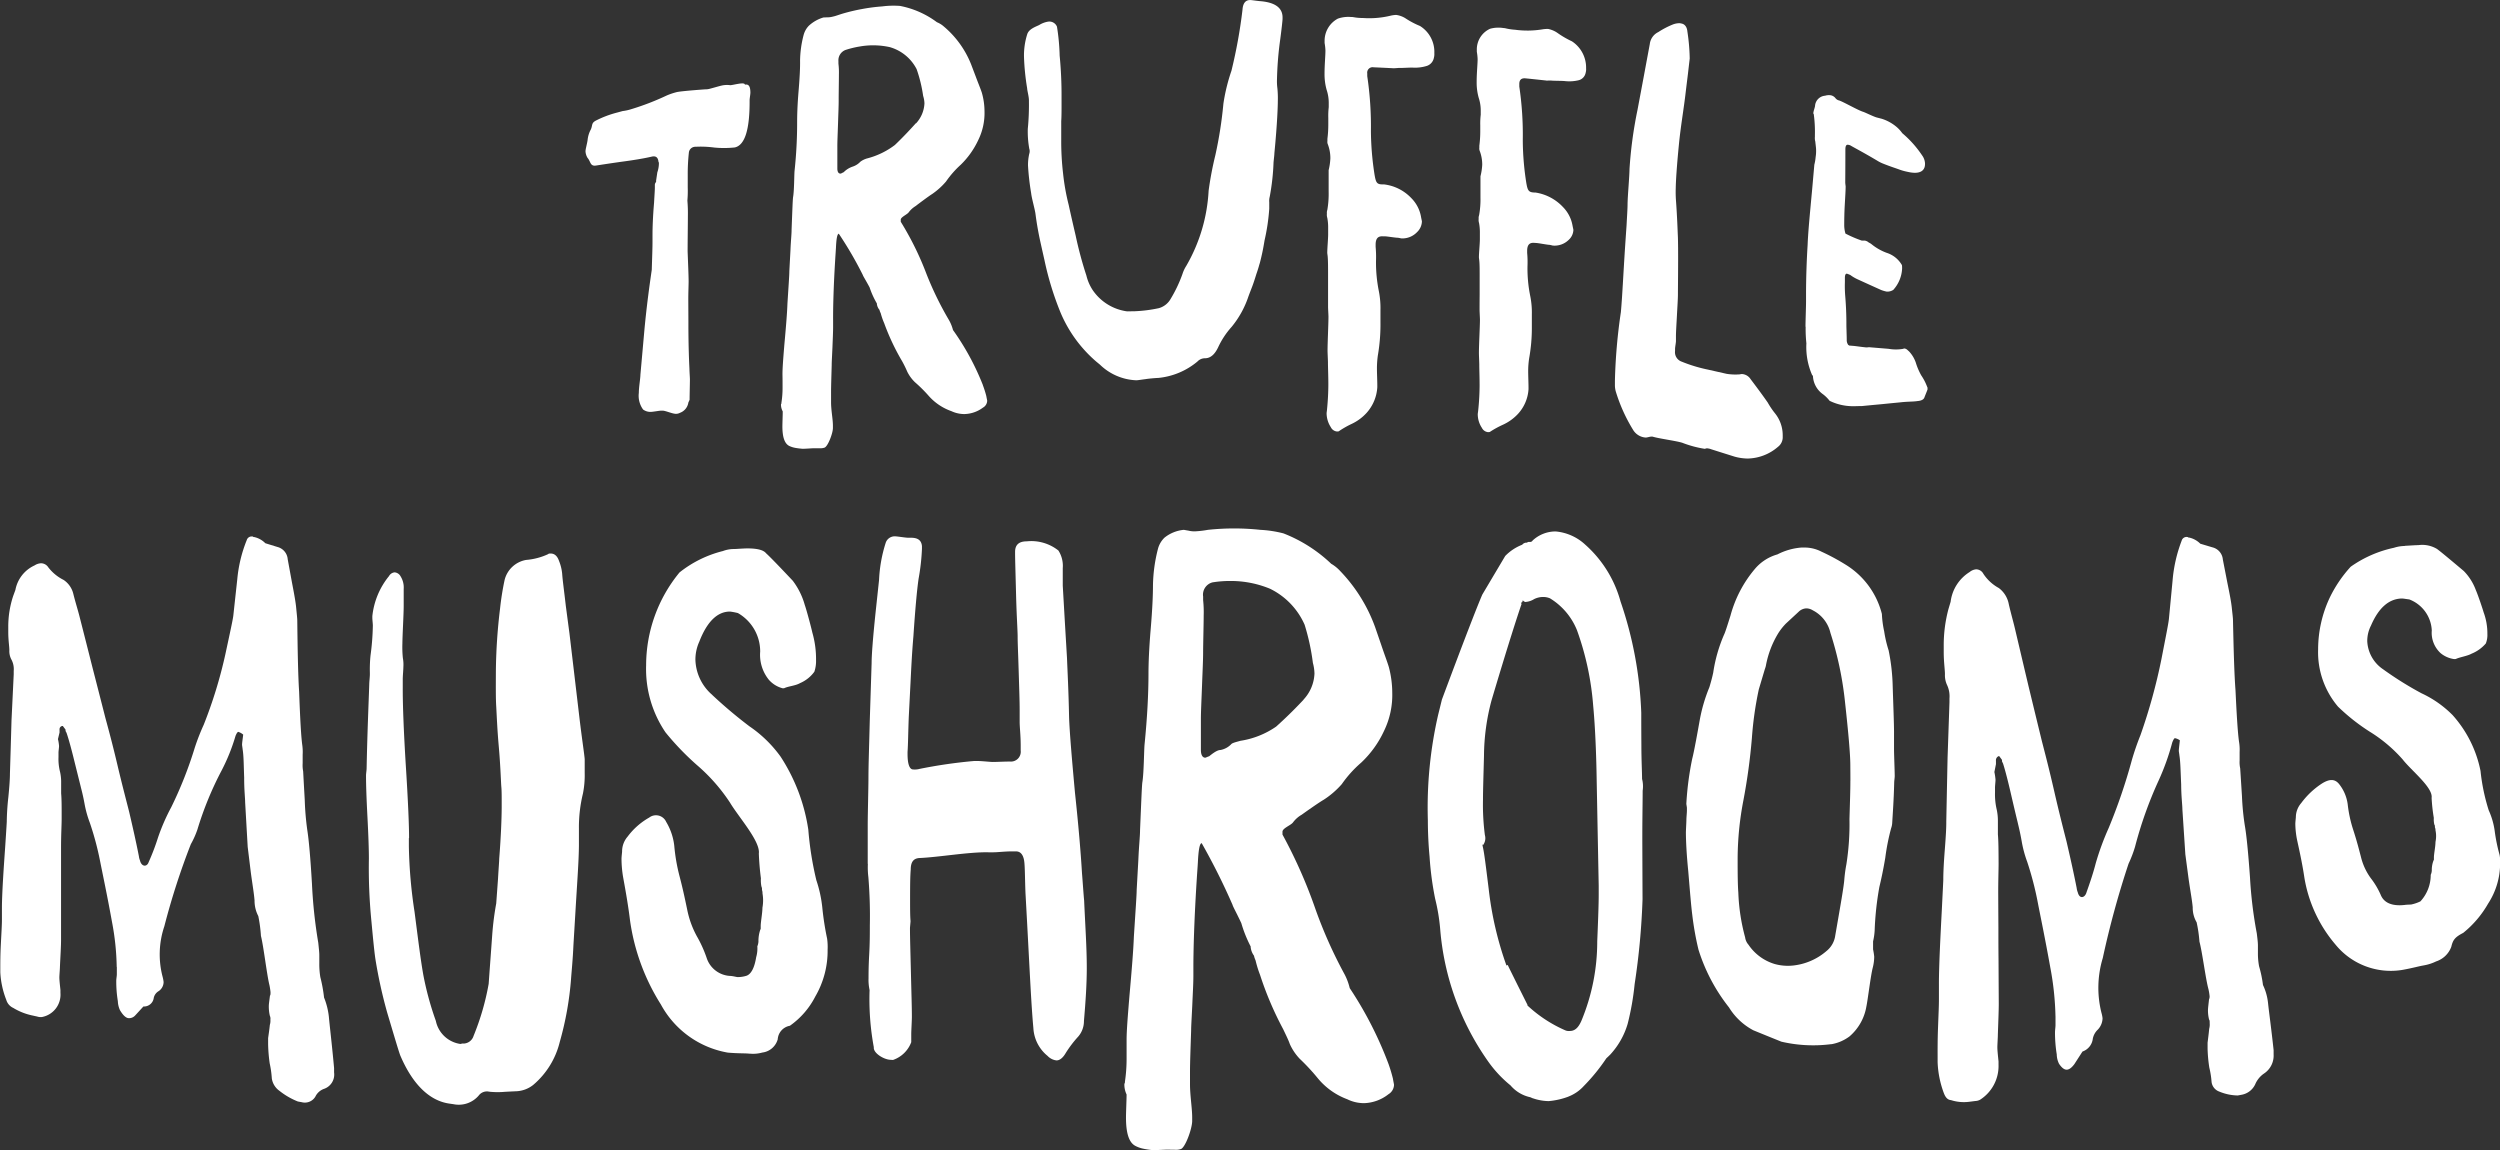
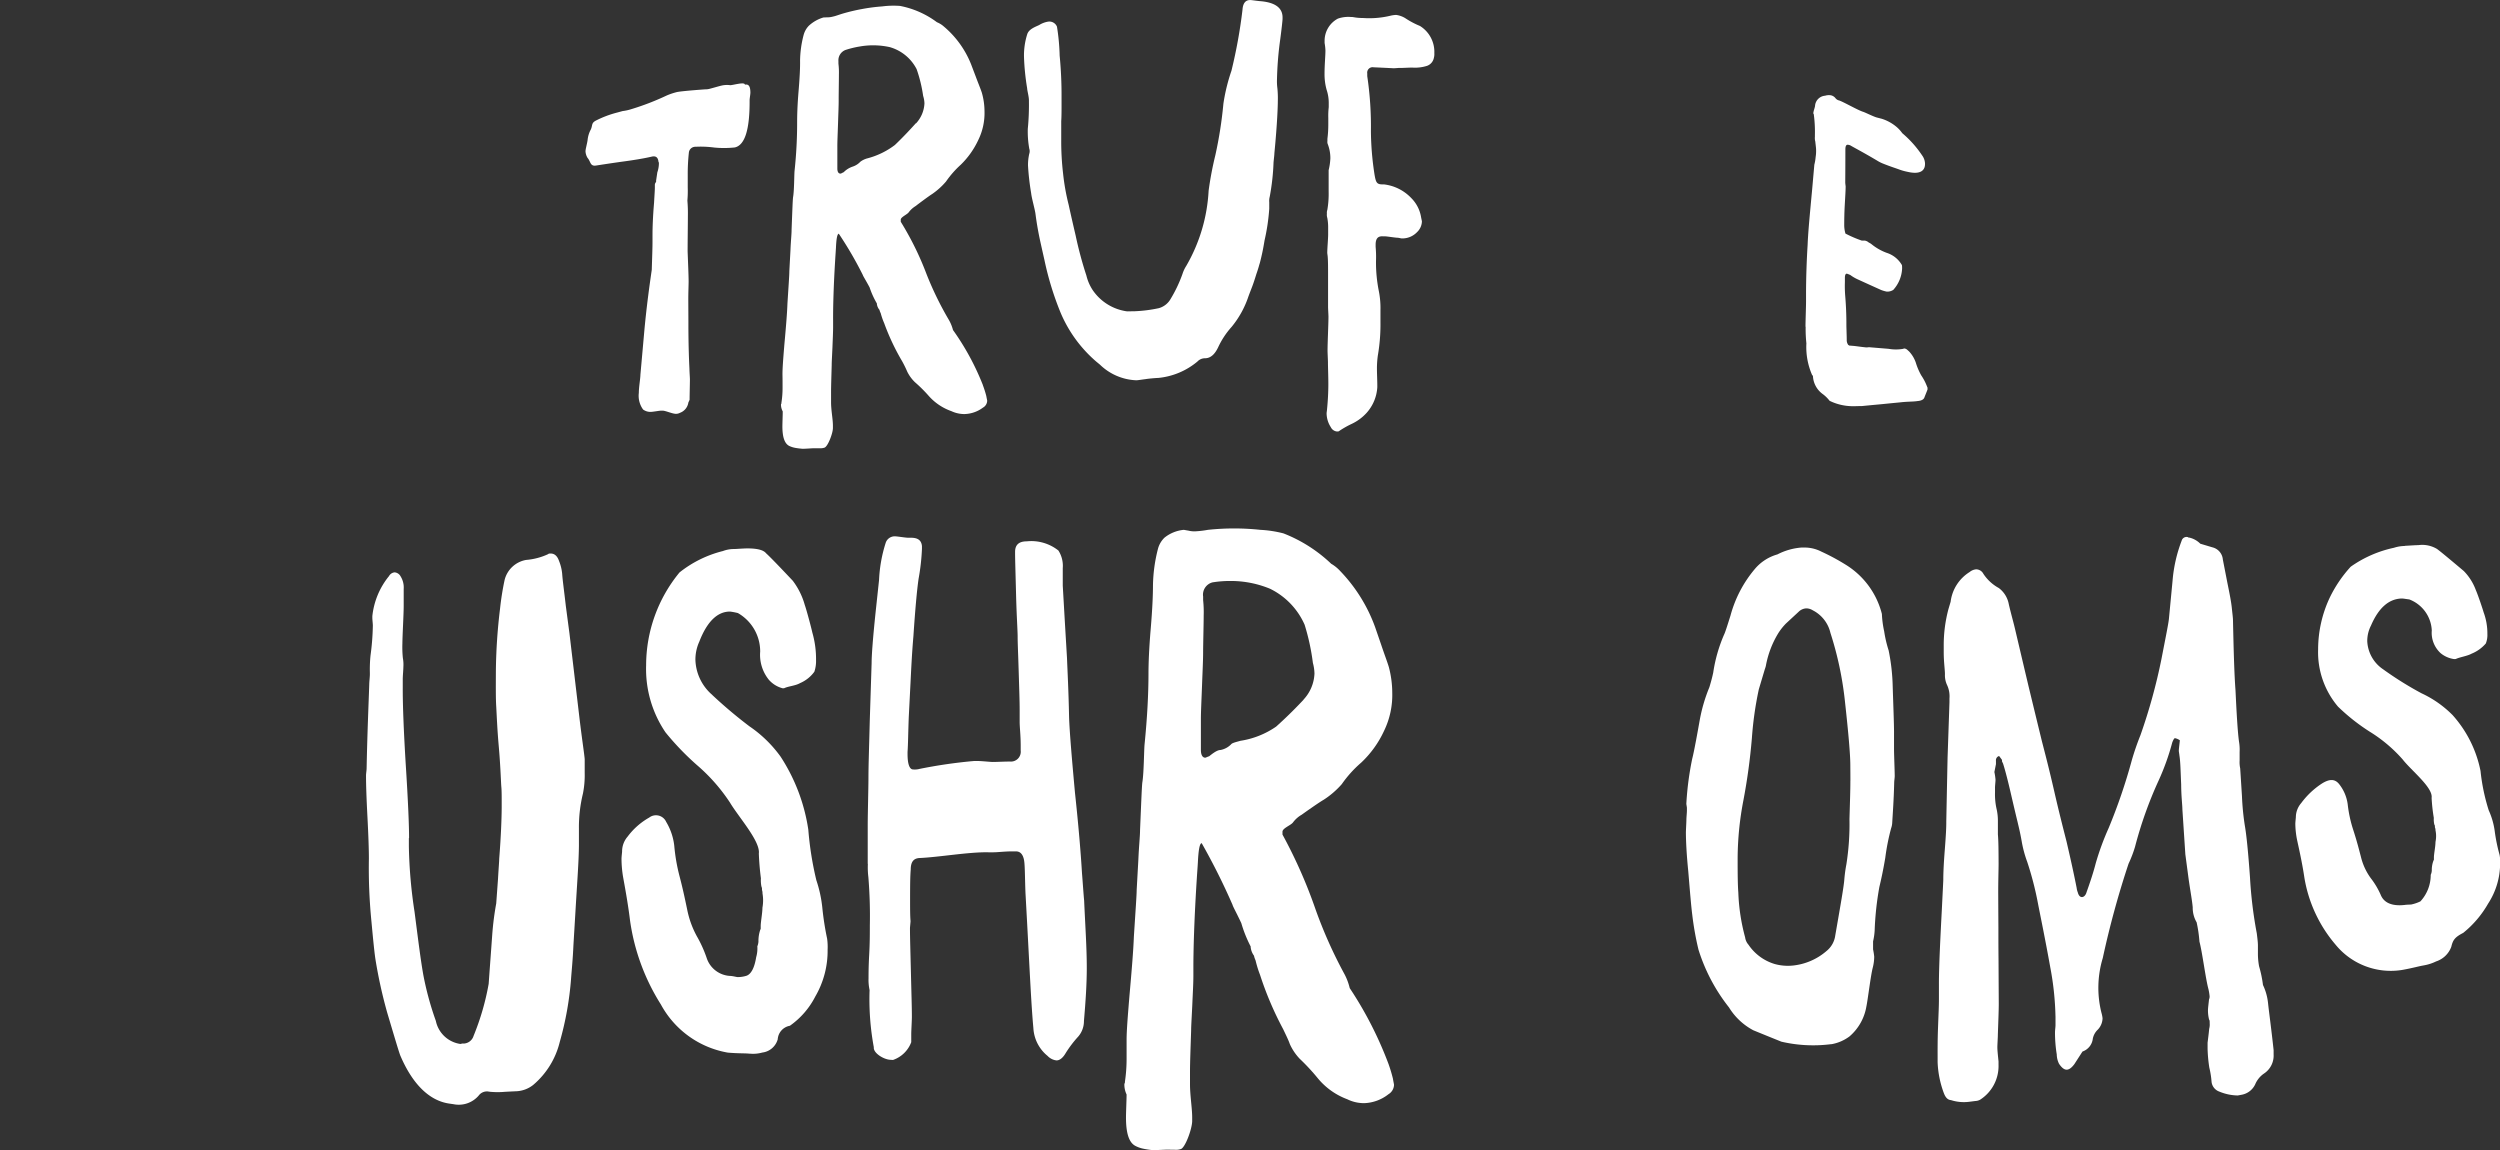
<svg xmlns="http://www.w3.org/2000/svg" width="158.389" height="72.863" viewBox="0 0 158.389 72.863">
  <rect x="0" y="0" width="158.389" height="72.863" fill="#333333" stroke="none" />
  <g id="Group_21786" data-name="Group 21786" transform="translate(1781.949 -1095.109)">
-     <path id="Path_107268" data-name="Path 107268" d="M3647.269,136.885a16.365,16.365,0,0,0-.3-2.863c-.305-1.69-.579-2.964-.749-3.823a18.669,18.669,0,0,0-.65-2.439,6.9,6.9,0,0,1-.342-1.232c-.1-.553-.206-.924-.24-1.072q-.189-.759-.377-1.513c-.207-.847-.377-1.47-.515-1.876-.012-.025-.022-.05-.035-.075-.034-.039-.034-.075-.034-.146l-.173-.229-.034,0a.213.213,0,0,0-.173.235c0,.024,0,.047,0,.071v.107l-.1.419a2.809,2.809,0,0,1,.069.434c0,.107-.035.318-.035.425s0,.19,0,.285a3.31,3.31,0,0,0,.1.938,2.837,2.837,0,0,1,.068.614c0,.178,0,.357,0,.535,0,.071,0,.143,0,.214.034.361.033.9.032,1.611,0,.393-.036.96-.038,1.745l0,1.785c0,.143,0,.286,0,.428q0,.66,0,1.32,0,1.2,0,2.391c0,.393-.036.958-.071,1.7,0,.143-.035.529-.036.671,0,.178.034.471.068.8,0,.059,0,.119,0,.178a1.442,1.442,0,0,1-1.17,1.533.728.728,0,0,1-.309-.032l-.376-.083a3.824,3.824,0,0,1-1.132-.46.812.812,0,0,1-.446-.517,5.512,5.512,0,0,1-.377-1.75v-.243c0-.348,0-.869.035-1.522.034-.688.068-1.2.068-1.551v-.312c0-.139,0-.278,0-.417,0-1.007.138-2.9.207-3.9.069-1.034.1-1.553.1-1.587a15.539,15.539,0,0,1,.1-1.555c.069-.689.1-1.174.1-1.488q.053-1.686.1-3.375.071-1.461.14-2.924v-.21a1.29,1.29,0,0,0-.138-.707,1.117,1.117,0,0,1-.138-.6c0-.244-.069-.632-.069-1.154v-.349a6.135,6.135,0,0,1,.313-1.943l.139-.38a2.14,2.14,0,0,1,1.216-1.554.808.808,0,0,1,.416-.135.552.552,0,0,1,.45.255,2.8,2.8,0,0,0,.971.8,1.475,1.475,0,0,1,.623.911c.138.542.276.978.379,1.377q.413,1.616.825,3.25.412,1.6.823,3.211c.172.631.446,1.637.754,2.945s.581,2.328.752,3.009c.238,1.018.443,1.927.614,2.8a1.048,1.048,0,0,0,.068.267c.1.419.447.428.552.108a14.437,14.437,0,0,0,.593-1.559,12.761,12.761,0,0,1,.837-1.918,25.415,25.415,0,0,0,1.5-3.8,13.926,13.926,0,0,1,.56-1.429,29.027,29.027,0,0,0,1.371-4.471c.283-1.32.459-2.116.5-2.42q.126-1.16.253-2.323a8.73,8.73,0,0,1,.6-2.48.321.321,0,0,1,.349-.229h.034a.119.119,0,0,0,.1.038,1.408,1.408,0,0,1,.693.388l.763.236a.87.87,0,0,1,.656.78q.135.739.271,1.48c.135.7.237,1.25.27,1.64.033.352.066.625.065.781.024,2.027.053,3.509.117,4.487.031.782.092,2.54.192,3.328a3.159,3.159,0,0,1,.032.666c0,.182,0,.364,0,.546a2.008,2.008,0,0,0,.032.51q.048.9.1,1.8a17.72,17.72,0,0,0,.163,1.93c.1.635.2,1.779.295,3.4a30.951,30.951,0,0,0,.4,3.733c.032.318.066.6.065.793q0,.255,0,.51a5.011,5.011,0,0,0,.065.873,9.2,9.2,0,0,1,.235,1.29,4.562,4.562,0,0,1,.306,1.225c.066.719.2,1.8.33,3.244v.276a.958.958,0,0,1-.628,1.038.967.967,0,0,0-.557.493.773.773,0,0,1-.867.355l-.242-.044a4.547,4.547,0,0,1-1.171-.679,1.165,1.165,0,0,1-.48-.784,6.207,6.207,0,0,0-.134-.952,10.067,10.067,0,0,1-.1-1.215c0-.128,0-.257,0-.386.072-.49.107-.794.108-.833a.915.915,0,0,0,.036-.342.427.427,0,0,0-.034-.238,2.547,2.547,0,0,1-.066-.629c0-.116.036-.342.072-.646.035-.033.036-.11.036-.226a4.328,4.328,0,0,0-.067-.435c-.169-.683-.369-2.448-.54-3.126a9.186,9.186,0,0,0-.167-1.255,2.1,2.1,0,0,1-.238-.992c-.033-.427-.134-1.016-.234-1.757q-.1-.819-.2-1.635-.081-1.408-.161-2.815c0-.268-.066-.81-.062-1.576-.031-.807-.028-1.381-.1-1.807,0-.038-.034-.232-.034-.27,0-.116.036-.342.072-.646a.884.884,0,0,0-.311-.174c-.035,0-.1.069-.175.255a12.127,12.127,0,0,1-.875,2.18,21.106,21.106,0,0,0-1.539,3.75,5.525,5.525,0,0,1-.418.932,45.576,45.576,0,0,0-1.678,5.2,5.565,5.565,0,0,0-.114,3.183,2.22,2.22,0,0,1,.067.347.7.7,0,0,1-.312.578.658.658,0,0,0-.312.428.624.624,0,0,1-.656.546l-.519.566a.52.52,0,0,1-.448.171c-.173-.034-.344-.214-.515-.5a1.494,1.494,0,0,1-.137-.575,7.72,7.72,0,0,1-.1-1.3c0-.11.036-.286.036-.4v-.475" transform="translate(-5421.824 1019.487)" fill="#fff" />
    <path id="Path_107269" data-name="Path 107269" d="M3696.55,130.158v.282c0,.08,0,.161,0,.241a30.367,30.367,0,0,0,.359,4.145c.233,1.8.4,3.152.568,4.062a19.409,19.409,0,0,0,.782,2.851,1.854,1.854,0,0,0,1.52,1.456.213.213,0,0,0,.139-.023.683.683,0,0,0,.731-.481,16.034,16.034,0,0,0,.957-3.3q.055-.775.112-1.55t.113-1.552a18.5,18.5,0,0,1,.254-1.993l.113-1.556c.039-.7.075-1.106.076-1.271.112-1.434.152-2.5.157-3.245,0-.618.005-1.071-.027-1.362-.032-.538-.06-1.405-.159-2.522s-.129-1.983-.16-2.519c-.032-.5-.027-1.236-.022-2.264a35.317,35.317,0,0,1,.265-3.945,17.785,17.785,0,0,1,.288-1.809,1.706,1.706,0,0,1,1.362-1.268,4.086,4.086,0,0,0,1.391-.365c.034-.041.1-.041.174-.04.243,0,.416.169.518.462a2.878,2.878,0,0,1,.2.8c.032.459.133,1.17.232,2.049q.116.88.233,1.76.316,2.663.631,5.337c.166,1.39.3,2.235.333,2.615,0,.293,0,.587,0,.881a5.931,5.931,0,0,1-.111,1.3,9.033,9.033,0,0,0-.255,2.207q0,.252,0,.5,0,.293,0,.586c-.005.964-.117,2.424-.232,4.385q-.057.959-.115,1.917c-.04.918-.113,1.623-.15,2.122a20.087,20.087,0,0,1-.718,4.026,5.163,5.163,0,0,1-1.684,2.721,1.858,1.858,0,0,1-1.08.4c-.035,0-.243.01-.7.034a5.179,5.179,0,0,1-.937,0l-.173-.024-.035,0a.645.645,0,0,0-.522.257,1.66,1.66,0,0,1-1.6.552l-.277-.04c-1.318-.193-2.352-1.323-3.072-2.994-.069-.13-.341-1.056-.852-2.768a30.151,30.151,0,0,1-.744-3.375c-.1-.651-.231-2.181-.264-2.5a34.515,34.515,0,0,1-.152-3.881q0-.9-.091-2.637t-.09-2.634c0-.119.036-.316.037-.435.047-2.344.126-4.092.167-5.325,0-.159.038-.476.039-.636,0-.04,0-.079,0-.119a8.762,8.762,0,0,1,.04-1.074,15.929,15.929,0,0,0,.149-1.907c0-.119-.032-.359-.032-.479,0-.04,0-.079,0-.119a4.806,4.806,0,0,1,1.056-2.536.46.46,0,0,1,.349-.236.471.471,0,0,1,.381.246,1.332,1.332,0,0,1,.2.806l0,.483q0,.3,0,.6c0,.523-.079,1.846-.082,2.369a6.759,6.759,0,0,0,.03.926,2.284,2.284,0,0,1,.032.563c0,.161-.038.561-.039.762q0,.262,0,.523c-.006,1.045.055,2.655.183,4.795.159,2.465.22,4.042.217,4.766" transform="translate(-5452.595 1018.049)" fill="#fff" />
    <path id="Path_107270" data-name="Path 107270" d="M3738.6,111.406c.139,0,.625-.041.868-.04.59,0,1.007.089,1.18.306.242.217.83.826,1.695,1.744a4.579,4.579,0,0,1,.758,1.529c.137.392.445,1.572.479,1.747a6.072,6.072,0,0,1,.236,1.747,2.12,2.12,0,0,1-.107.739,2.16,2.16,0,0,1-.907.722c-.279.168-.766.2-1.01.326l-.1,0a1.75,1.75,0,0,1-.867-.539,2.517,2.517,0,0,1-.548-1.786,2.8,2.8,0,0,0-1.414-2.44,4.37,4.37,0,0,0-.486-.093c-.8-.01-1.462.626-1.955,1.9a2.744,2.744,0,0,0-.249,1.152,3.05,3.05,0,0,0,1,2.168,29.233,29.233,0,0,0,2.424,2.05,7.916,7.916,0,0,1,1.974,1.922,11.569,11.569,0,0,1,1.755,4.627,20.58,20.58,0,0,0,.509,3.2,7.963,7.963,0,0,1,.376,1.719,18.261,18.261,0,0,0,.306,1.979,3.739,3.739,0,0,1,.032.7,5.735,5.735,0,0,1-.779,2.967,5.1,5.1,0,0,1-1.611,1.857.934.934,0,0,0-.771.859,1.161,1.161,0,0,1-.979.838,2.163,2.163,0,0,1-.767.071l-.035,0-.1-.008c-.244-.019-.627-.006-1.219-.054l-.069-.006a5.989,5.989,0,0,1-4.234-3.05,13.449,13.449,0,0,1-1.956-5.337c-.133-1.111-.37-2.355-.438-2.739a7.238,7.238,0,0,1-.1-1.148c0-.127.037-.421.037-.463a1.436,1.436,0,0,1,.353-.951,4.382,4.382,0,0,1,1.362-1.2.706.706,0,0,1,1.077.269,3.733,3.733,0,0,1,.514,1.52,11.621,11.621,0,0,0,.338,1.941c.239.912.375,1.6.477,2.081a5.93,5.93,0,0,0,.618,1.711,7.789,7.789,0,0,1,.62,1.372,1.651,1.651,0,0,0,1.527,1.138c.139.01.383.07.417.072a1.86,1.86,0,0,0,.592-.089c.279-.11.49-.486.6-1.172a1.976,1.976,0,0,0,.073-.687.924.924,0,0,0,.071-.3,2.226,2.226,0,0,1,.108-.729l.035-.085v-.13c0-.014,0-.029,0-.043,0-.258.108-.816.11-1.162a2.625,2.625,0,0,0,.038-.6,3,3,0,0,0-.034-.305.57.57,0,0,0-.034-.218.407.407,0,0,0-.034-.218,2.024,2.024,0,0,1-.033-.521c-.034-.262-.1-.785-.132-1.565.107-.775-1.277-2.307-1.829-3.233a11.317,11.317,0,0,0-2.076-2.362,17.154,17.154,0,0,1-2.006-2.084,7.137,7.137,0,0,1-1.229-4.249,9.266,9.266,0,0,1,2.115-5.885,7.221,7.221,0,0,1,2.751-1.356,1.977,1.977,0,0,1,.7-.127" transform="translate(-5474.064 1018.488)" fill="#fff" />
    <path id="Path_107271" data-name="Path 107271" d="M3767.811,130.324c0-.263,0-.526,0-.79,0-.088,0-.175,0-.263,0-.468,0-.936,0-1.4,0-.657.044-2.28.046-2.937,0-.834.043-2.017.083-3.64q.059-1.841.118-3.684c0-.482.076-1.534.255-3.245q.108-1.009.216-2.018a9.007,9.007,0,0,1,.426-2.371.6.6,0,0,1,.592-.395c.138,0,.659.089.833.089h.174c.452,0,.659.177.693.53,0,.059,0,.118,0,.177a13.725,13.725,0,0,1-.215,1.9c-.107.749-.216,1.983-.325,3.612-.109,1.277-.147,2.246-.184,2.95q-.056,1.1-.112,2.2c-.039,1.013-.041,1.718-.077,2.2v.044c0,.029,0,.059,0,.089,0,.66.136.972.345.977a1.153,1.153,0,0,0,.417-.034,31.048,31.048,0,0,1,3.448-.5l.243,0c.244,0,.766.058.939.061.28,0,.836-.031,1.114-.026a.624.624,0,0,0,.663-.7c0-.1,0-.208,0-.312,0-.667-.067-1.157-.066-1.513v-.756c0-.578-.031-1.423-.063-2.491s-.066-1.779-.064-2.134c0-.4-.066-1.29-.1-2.667s-.064-2.268-.062-2.667v-.045q0-.666.73-.666a2.758,2.758,0,0,1,2.014.581,1.8,1.8,0,0,1,.276,1.115c0,.268,0,.535,0,.8,0,.1,0,.208,0,.312q.067,1.159.134,2.318.068,1.138.135,2.275c.033.847.1,2.1.132,3.747.033.937.168,2.543.373,4.776.24,2.233.376,3.931.444,5.092.035.4.1,1.385.137,1.743.067,1.563.169,2.993.167,4.287,0,.982-.073,2.1-.18,3.343a1.5,1.5,0,0,1-.351.973,7.213,7.213,0,0,0-.8,1.049c-.175.307-.385.48-.595.473a.915.915,0,0,1-.558-.284,2.44,2.44,0,0,1-.9-1.764c-.136-1.473-.235-3.7-.4-6.73q-.05-.913-.1-1.826c-.034-.846-.032-1.468-.065-1.87-.034-.49-.208-.761-.521-.767l-.1,0c-.592-.013-1.08.064-1.394.057l-.1,0-.175,0c-1.219-.028-3.171.315-4.39.364-.349.033-.524.247-.525.732-.036.4-.039.969-.041,1.761,0,.661,0,1.19.029,1.5,0,.045-.036.4-.036.44,0,.617.03,1.543.06,2.823s.062,2.206.06,2.824c0,.22-.037.836-.039,1.056,0,.029,0,.059,0,.088,0,.073,0,.147,0,.22v.22a1.884,1.884,0,0,1-1.156,1.128l-.174-.01c-.419-.023-1.045-.411-1.044-.761,0-.015,0-.029,0-.044a16.754,16.754,0,0,1-.266-3.613,3.022,3.022,0,0,1-.066-.749c0-.263,0-.746.041-1.49s.04-1.315.041-1.666c0-.059,0-.117,0-.176a30.268,30.268,0,0,0-.093-3.075,5.107,5.107,0,0,1-.032-.835" transform="translate(-5494.785 1019.508)" fill="#fff" />
    <path id="Path_107272" data-name="Path 107272" d="M3822.389,142.362a9.454,9.454,0,0,1,.281.932c.035.223.07.355.07.4a.715.715,0,0,1-.349.589,2.623,2.623,0,0,1-1.536.568,2.4,2.4,0,0,1-1.083-.25,4.4,4.4,0,0,1-1.853-1.318,13.3,13.3,0,0,0-1.153-1.243,3.352,3.352,0,0,1-.629-.936c-.07-.223-.315-.715-.419-.938a20.938,20.938,0,0,1-1.467-3.445,6.757,6.757,0,0,1-.279-.9l-.07-.179-.035-.134a1.122,1.122,0,0,1-.209-.538v-.045a8.1,8.1,0,0,1-.593-1.478c-.314-.672-.523-1.031-.558-1.166a41.727,41.727,0,0,0-1.951-3.9c-.139,0-.209.492-.245,1.253-.011.179-.023.358-.036.537-.21,3.133-.247,5.148-.247,6.089,0,.119,0,.238,0,.358v.179c0,.448-.036,1.075-.071,1.88-.036.761-.071,1.3-.071,1.567-.036,1.119-.071,2.015-.072,2.6v.806c0,.717.138,1.524.138,2.106v.224c0,.493-.456,1.742-.735,1.783a.94.94,0,0,1-.385.04h-.07l-.385-.006c-.175,0-.7.034-.943.029a5.151,5.151,0,0,1-.629-.1,1.848,1.848,0,0,1-.489-.188c-.384-.232-.559-.817-.557-1.8,0-.313.036-1.072.037-1.385V144.3a1.474,1.474,0,0,1-.14-.584c0-.03,0-.06,0-.089a.194.194,0,0,0,.035-.133,9.9,9.9,0,0,0,.106-1.429q0-.6,0-1.207c0-.581.071-1.474.178-2.769.142-1.607.248-2.858.284-3.8.106-1.653.177-2.636.177-2.949l.107-1.922c.036-.85.106-1.475.107-1.878.072-1.654.107-2.682.143-3,.1-.581.106-2.012.142-2.414.175-1.743.247-3.219.249-4.472,0-.671.036-1.61.142-2.863s.142-2.146.142-2.728a9.857,9.857,0,0,1,.315-2.326,1.531,1.531,0,0,1,.417-.715,2.3,2.3,0,0,1,1.216-.493c.036,0,.243.045.278.045a1.57,1.57,0,0,0,.521.045,6.274,6.274,0,0,0,.729-.09,15.66,15.66,0,0,1,3.333,0,7.294,7.294,0,0,1,1.459.224,9.244,9.244,0,0,1,3.023,1.924,2.4,2.4,0,0,1,.557.447,10.052,10.052,0,0,1,2.228,3.573l.384,1.116c.209.625.383,1.07.489,1.427a6.4,6.4,0,0,1,.211,1.607,5.2,5.2,0,0,1-.519,2.416,6.476,6.476,0,0,1-1.459,2.023,7.289,7.289,0,0,0-1.217,1.351,5.445,5.445,0,0,1-1.148.992c-.313.181-1.08.722-1.393.947a1.815,1.815,0,0,0-.557.495c-.139.18-.662.361-.662.584v.179a31.063,31.063,0,0,1,2.094,4.737,28.913,28.913,0,0,0,1.783,4.012,3.774,3.774,0,0,1,.384.98,23.682,23.682,0,0,1,2.45,4.787M3817,119.29a2.559,2.559,0,0,0,.7-1.658,2.808,2.808,0,0,0-.1-.672,14.078,14.078,0,0,0-.523-2.417,4.6,4.6,0,0,0-2.191-2.282,6.5,6.5,0,0,0-2.467-.493,6.994,6.994,0,0,0-1.182.089.806.806,0,0,0-.591.9c0,.075,0,.15,0,.224a7.241,7.241,0,0,1,.035.985c0,.492-.036,1.836-.036,2.329s-.036,1.208-.071,2.149-.07,1.612-.07,2.1c0,.075,0,.15,0,.224q0,.516,0,1.03v.672c0,.314.1.493.278.494.035,0,.1-.045.243-.089.174-.134.487-.4.731-.4a1.273,1.273,0,0,0,.662-.358c.07-.089.278-.134.592-.223a5.426,5.426,0,0,0,2.262-.9c.8-.718,1.357-1.3,1.739-1.705" transform="translate(-5516.37 1020.149)" fill="#fff" />
-     <path id="Path_107273" data-name="Path 107273" d="M3859.3,144.672a4.676,4.676,0,0,1-1.256.284,3.239,3.239,0,0,1-.978-.174c-.035,0-.175-.08-.21-.079a2.268,2.268,0,0,1-1.224-.745,7.549,7.549,0,0,1-1.435-1.543,16.87,16.87,0,0,1-3.02-8.37,12.228,12.228,0,0,0-.318-1.91,19.772,19.772,0,0,1-.354-2.669c-.071-.757-.107-1.514-.109-2.317a26.315,26.315,0,0,1,.649-6.652q.122-.491.242-.982c1.384-3.712,2.248-5.937,2.559-6.65q.727-1.226,1.453-2.448a3.007,3.007,0,0,1,1.075-.711.35.35,0,0,1,.277-.133h.035c.035-.044.069-.045.139-.045h.069a.172.172,0,0,0,.139-.088,2.132,2.132,0,0,1,1.457-.576,3.163,3.163,0,0,1,1.878.837,7.431,7.431,0,0,1,2.236,3.6,24.4,24.4,0,0,1,1.313,7.044q0,1.051.008,2.1c0,.92.042,1.62.043,2.1a1.873,1.873,0,0,1,.038.744c0,.745-.027,1.928-.021,3.462q.006,1.709.013,3.417a45.282,45.282,0,0,1-.5,5.372,16.917,16.917,0,0,1-.444,2.525,4.914,4.914,0,0,1-1.109,1.95l-.243.233a12.027,12.027,0,0,1-1.425,1.751,2.548,2.548,0,0,1-.975.669m.126-4.157c.314-.015.523-.245.7-.651a13.057,13.057,0,0,0,1-5.024c.032-.794.1-2.337.093-3.13v-.4q-.064-3.3-.127-6.6c-.046-3.213-.226-4.795-.226-4.839a18.114,18.114,0,0,0-1.024-4.747,4.2,4.2,0,0,0-1.709-2.018,1.1,1.1,0,0,0-.452-.086,1.282,1.282,0,0,0-.556.136,1.183,1.183,0,0,1-.556.18h-.035c-.035-.044-.035-.044-.07-.044l-.035-.044h-.035q0,.133-.1.134c0,.045.035.044.035.088-.172.489-.827,2.486-1.9,6.1a13.873,13.873,0,0,0-.478,3.518c-.032,1.245-.064,2.179-.063,2.757a14.913,14.913,0,0,0,.109,2.176c0,.044.036.177.036.221a.717.717,0,0,1-.138.492l-.035-.044v.089c.105.4.212,1.329.39,2.746a21.487,21.487,0,0,0,1.128,4.853l.035-.045c.035,0,.07.042.1.129q.28.568.561,1.134l.631,1.262c0,.015,0,.03,0,.044a8.458,8.458,0,0,0,2.412,1.58.615.615,0,0,0,.314.03" transform="translate(-5541.883 1019.915)" fill="#fff" />
    <path id="Path_107274" data-name="Path 107274" d="M3901.632,122.978q0,.422,0,.843c0,.056,0,.112,0,.168,0,.379.042,1.347.044,1.726,0,.127-.033.3-.033.423-.028,1.14-.094,1.986-.125,2.536a1.17,1.17,0,0,1-.067.341,14.051,14.051,0,0,0-.373,1.88c-.135.81-.27,1.412-.373,1.841a19.123,19.123,0,0,0-.3,2.771,4.005,4.005,0,0,1-.1.685v.507a4.321,4.321,0,0,1,.072.46,2.9,2.9,0,0,1-.1.728c-.136.561-.3,1.974-.4,2.45a3.188,3.188,0,0,1-1.07,1.879,2.684,2.684,0,0,1-1.111.485l-.1.009a8.886,8.886,0,0,1-3.1-.164q-.89-.358-1.78-.723a4.019,4.019,0,0,1-1.54-1.448,11.339,11.339,0,0,1-1.933-3.66,18.962,18.962,0,0,1-.393-2.2c-.072-.563-.146-1.474-.255-2.776-.109-1.085-.147-1.912-.149-2.435,0-.174.032-.655.032-.83,0-.13.033-.436.032-.568,0-.058,0-.116,0-.174,0-.043-.035-.216-.036-.26a19.267,19.267,0,0,1,.371-2.844c.137-.527.375-1.883.477-2.451a10.212,10.212,0,0,1,.617-2.1c.035-.131.137-.437.239-.917a9.525,9.525,0,0,1,.685-2.4c.069-.131.206-.567.411-1.219a7.633,7.633,0,0,1,1.55-2.954,2.89,2.89,0,0,1,1.42-.912,3.969,3.969,0,0,1,1.526-.435h.243a2.318,2.318,0,0,1,1.008.254,13.8,13.8,0,0,1,1.567.844,5.138,5.138,0,0,1,2.275,3.11,6.414,6.414,0,0,0,.144,1.095,7.625,7.625,0,0,0,.285,1.218,12.8,12.8,0,0,1,.256,2.27c.041,1.305.082,2.273.085,2.948m-2.765,3.039q0-.489-.005-.977c0-.68-.114-1.992-.333-3.984a21.475,21.475,0,0,0-.926-4.406,2.152,2.152,0,0,0-1.119-1.434.787.787,0,0,0-.417-.123.745.745,0,0,0-.485.221l-.8.741a3.707,3.707,0,0,0-.483.609,6.044,6.044,0,0,0-.79,2.081,2.2,2.2,0,0,1-.068.217l-.376,1.259a22,22,0,0,0-.438,3.078,37.969,37.969,0,0,1-.538,3.952,19.769,19.769,0,0,0-.366,3.693c0,.029,0,.058,0,.087,0,.909.007,1.6.044,2.076a12.418,12.418,0,0,0,.431,2.83.873.873,0,0,0,.211.463,3.055,3.055,0,0,0,1.678,1.229,3.111,3.111,0,0,0,1.115.095,3.863,3.863,0,0,0,2.154-.925,1.518,1.518,0,0,0,.551-.978c.338-1.943.541-3.1.573-3.531a9.034,9.034,0,0,1,.134-.987,16.373,16.373,0,0,0,.194-2.86c.03-1.064.06-1.873.057-2.426" transform="translate(-5563.584 1018.559)" fill="#fff" />
    <path id="Path_107275" data-name="Path 107275" d="M3933.043,140.019a18.575,18.575,0,0,0-.33-3.1c-.322-1.8-.607-3.157-.786-4.08a20.3,20.3,0,0,0-.674-2.6,7.327,7.327,0,0,1-.354-1.324c-.108-.607-.214-1.01-.25-1.171q-.2-.827-.392-1.657-.32-1.4-.532-2.066l-.035-.08c-.035-.04-.036-.08-.036-.163l-.175-.238-.035,0a.286.286,0,0,0-.172.3c0,.028,0,.055,0,.083s0,.083,0,.124l-.1.5a3.653,3.653,0,0,1,.072.491c0,.124-.033.373-.032.5s0,.22,0,.33a4.187,4.187,0,0,0,.11,1.065,3.387,3.387,0,0,1,.073.7q0,.309,0,.618c0,.083,0,.165,0,.247.037.41.04,1.028.044,1.852,0,.453-.028,1.115-.023,2.022q.005,1.03.011,2.061c0,.165,0,.33,0,.494q0,.762.008,1.525.007,1.381.015,2.761c0,.453-.029,1.116-.058,1.986,0,.165-.031.623-.031.788,0,.206.038.532.074.9v.206a2.531,2.531,0,0,1-1.169,2.216.7.7,0,0,1-.312.082l-.382.049a2.674,2.674,0,0,1-1.148-.106c-.208-.016-.349-.165-.454-.445a6.266,6.266,0,0,1-.394-1.959v-.292c0-.418-.006-1.045.024-1.842.03-.839.062-1.469.059-1.887v-.376q0-.251,0-.5c-.006-1.211.12-3.521.183-4.736.063-1.257.094-1.886.094-1.927q0-.689.094-1.885c.065-.838.1-1.424.095-1.8q.04-2.025.082-4.049l.12-3.505v-.25a1.686,1.686,0,0,0-.144-.828,1.467,1.467,0,0,1-.143-.7c0-.292-.074-.749-.077-1.374l0-.417a8.845,8.845,0,0,1,.3-2.341q.069-.23.137-.46a2.593,2.593,0,0,1,1.206-1.886.741.741,0,0,1,.416-.17.526.526,0,0,1,.453.285,2.75,2.75,0,0,0,.978.9,1.646,1.646,0,0,1,.631,1.018c.142.614.284,1.1.391,1.553q.427,1.816.854,3.621.426,1.763.854,3.515c.177.684.461,1.768.781,3.17s.6,2.475.781,3.19c.25,1.074.462,2.026.641,2.94a1.064,1.064,0,0,0,.071.276c.107.434.454.36.555-.013.24-.669.444-1.292.58-1.827a16.926,16.926,0,0,1,.821-2.239,35.356,35.356,0,0,0,1.468-4.3,16.619,16.619,0,0,1,.547-1.585,35.744,35.744,0,0,0,1.328-4.816c.27-1.391.439-2.222.473-2.538q.115-1.2.23-2.405a9.175,9.175,0,0,1,.578-2.558.319.319,0,0,1,.346-.236h.035a.118.118,0,0,0,.1.038,1.426,1.426,0,0,1,.7.388l.765.229a.866.866,0,0,1,.663.77q.143.734.285,1.466c.142.694.248,1.231.285,1.616.036.346.072.615.073.77.043,2,.085,3.469.159,4.429.038.769.115,2.5.223,3.263a3.01,3.01,0,0,1,.038.652l0,.539a1.889,1.889,0,0,0,.037.5q.056.881.112,1.761a16.31,16.31,0,0,0,.182,1.868c.106.6.215,1.708.326,3.27a26.994,26.994,0,0,0,.431,3.55c.036.3.071.565.072.756q0,.249,0,.5a4.456,4.456,0,0,0,.073.832,7.476,7.476,0,0,1,.247,1.186,3.494,3.494,0,0,1,.316,1.1c.072.676.214,1.682.358,3.028v.267a1.364,1.364,0,0,1-.616,1.221,1.564,1.564,0,0,0-.55.677,1.177,1.177,0,0,1-.86.662l-.242.045a3.145,3.145,0,0,1-1.176-.247.741.741,0,0,1-.487-.612,5.533,5.533,0,0,0-.143-.909,9.272,9.272,0,0,1-.109-1.189c0-.129,0-.259,0-.389.066-.517.1-.834.1-.873a1.007,1.007,0,0,0,.033-.355c0-.116,0-.195-.036-.228a2.324,2.324,0,0,1-.072-.612c0-.117.032-.356.066-.672a.433.433,0,0,0,.033-.239,3.541,3.541,0,0,0-.071-.418c-.176-.636-.392-2.36-.568-3a8.754,8.754,0,0,0-.179-1.228,1.807,1.807,0,0,1-.248-.947c-.037-.426-.144-1-.251-1.733q-.108-.811-.216-1.623-.094-1.421-.187-2.845c0-.274-.074-.818-.078-1.6-.039-.821-.042-1.41-.113-1.837,0-.04-.036-.233-.036-.272,0-.118.033-.356.066-.672a.772.772,0,0,0-.313-.137c-.035,0-.1.085-.172.286a15.155,15.155,0,0,1-.854,2.386,25.335,25.335,0,0,0-1.5,4.208,7.7,7.7,0,0,1-.411,1.074,57.22,57.22,0,0,0-1.633,5.976,6.493,6.493,0,0,0-.085,3.466,2.09,2.09,0,0,1,.071.352,1.083,1.083,0,0,1-.308.725,1.065,1.065,0,0,0-.309.565.983.983,0,0,1-.655.816l-.516.8c-.172.227-.311.327-.449.347-.174.024-.348-.114-.522-.374a1.4,1.4,0,0,1-.143-.59,8.728,8.728,0,0,1-.111-1.409c0-.122.033-.33.032-.452,0-.176,0-.352,0-.529" transform="translate(-5584.766 1019.474)" fill="#fff" />
    <path id="Path_107276" data-name="Path 107276" d="M3985.206,110.925c.139,0,.625-.041.868-.042a1.81,1.81,0,0,1,1.181.241c.243.177.834.672,1.7,1.4a3.417,3.417,0,0,1,.764,1.215c.139.313.451,1.248.486,1.386a3.884,3.884,0,0,1,.243,1.388,1.45,1.45,0,0,1-.1.6,2.343,2.343,0,0,1-.9.645c-.277.156-.762.22-1,.339l-.1.006a1.708,1.708,0,0,1-.866-.379,1.756,1.756,0,0,1-.557-1.439,2.212,2.212,0,0,0-1.425-1.963c-.243-.029-.382-.061-.486-.058-.8.022-1.456.586-1.937,1.706a2.14,2.14,0,0,0-.24,1,2.273,2.273,0,0,0,1.01,1.782,21.574,21.574,0,0,0,2.427,1.516,6.768,6.768,0,0,1,1.974,1.387,7.483,7.483,0,0,1,1.765,3.534,12.448,12.448,0,0,0,.519,2.491,4.753,4.753,0,0,1,.379,1.309,10.819,10.819,0,0,0,.31,1.519,2.275,2.275,0,0,1,.034.55,4.668,4.668,0,0,1-.756,2.528,6.522,6.522,0,0,1-1.581,1.861c-.516.269-.653.437-.756.881a1.528,1.528,0,0,1-.961.927,2.913,2.913,0,0,1-.756.248l-.035.006-.1.019c-.241.045-.62.151-1.2.257l-.068.012a4.516,4.516,0,0,1-4.211-1.6,8.708,8.708,0,0,1-1.984-4.29c-.142-.961-.389-2.027-.459-2.36a5.449,5.449,0,0,1-.108-1.008c0-.113.033-.381.033-.419a1.381,1.381,0,0,1,.343-.9,5.044,5.044,0,0,1,1.345-1.257c.38-.223.76-.332,1.073.083a2.61,2.61,0,0,1,.523,1.247,8.116,8.116,0,0,0,.351,1.628c.244.748.384,1.32.489,1.713a3.791,3.791,0,0,0,.626,1.352,4.958,4.958,0,0,1,.624,1.048c.208.519.727.732,1.52.645.138-.021.379-.023.414-.028a2.5,2.5,0,0,0,.585-.2,2.468,2.468,0,0,0,.652-1.68.759.759,0,0,0,.068-.261,1.7,1.7,0,0,1,.1-.624l.034-.077v-.143c0-.214.1-.694.1-.98a1.879,1.879,0,0,0,.034-.5,2.042,2.042,0,0,0-.035-.246.378.378,0,0,0-.035-.174c0-.072,0-.143-.035-.174a1.358,1.358,0,0,1-.035-.425,11.227,11.227,0,0,1-.14-1.272c.1-.652-1.281-1.725-1.836-2.438a9.207,9.207,0,0,0-2.08-1.753,12.6,12.6,0,0,1-2.013-1.589,5.328,5.328,0,0,1-1.261-3.625,7.724,7.724,0,0,1,.717-3.24,8.143,8.143,0,0,1,1.347-2,7.425,7.425,0,0,1,2.739-1.2,2.3,2.3,0,0,1,.694-.114" transform="translate(-5614.807 1018.764)" fill="#fff" />
    <path id="Path_107277" data-name="Path 107277" d="M3731.933,63.737c-.213.006-.667-.207-.854-.2l-.08,0c-.106,0-.506.073-.639.077a.773.773,0,0,1-.506-.15,1.476,1.476,0,0,1-.27-1.048c0-.361.1-.925.1-1.148q.064-.715.128-1.432t.128-1.436c.154-1.636.335-2.894.464-3.784.024-.79.048-1.385.047-1.807,0-.094,0-.187,0-.281,0-.038,0-.075,0-.113,0-.478.023-1.157.1-2.072.024-.455.05-.77.049-.968v-.028c0-.028,0-.056,0-.084a.274.274,0,0,1,.079-.214c0-.028,0-.056,0-.085q.039-.261.077-.523a1.806,1.806,0,0,0,.1-.559c0-.019,0-.037,0-.056l-.026-.052c-.028-.277-.16-.39-.423-.332l-.026.006-.158.035c-.369.081-.974.186-1.788.292q-.775.111-1.548.231c-.393.069-.341-.239-.55-.48a.9.9,0,0,1-.131-.42c0-.134.1-.482.131-.7a1.758,1.758,0,0,1,.183-.639c.157-.285.026-.437.339-.605a6.519,6.519,0,0,1,1.36-.513l.34-.093a2.884,2.884,0,0,0,.524-.113,16.286,16.286,0,0,0,2.257-.868,4.117,4.117,0,0,1,.658-.222c.132-.032.711-.095,1.794-.173a.989.989,0,0,0,.316-.044c.132-.031.555-.157.687-.186a1.518,1.518,0,0,1,.556-.036c.105.035.953-.239.954-.029.239-.051.345.107.348.5,0,.12-.05.37-.05.49.012,1.858-.3,2.842-.936,2.986a6.382,6.382,0,0,1-1.3.007,6.69,6.69,0,0,0-.9-.058c-.186.009-.291,0-.344.011a.408.408,0,0,0-.368.364,12.625,12.625,0,0,0-.072,1.428q0,.389,0,.779a7.257,7.257,0,0,1-.022.84,9.493,9.493,0,0,1,.031.976c0,.49-.018,1.762-.016,2.252.031.832.061,1.464.063,1.867,0,.288-.023.724-.02,1.271l.006,1.268q0,.2,0,.4c.006,1.182.037,2.045.066,2.62,0,.144.029.547.03.662,0,.259-.021,1.039-.02,1.3l-.079.176a.817.817,0,0,1-.53.65.549.549,0,0,1-.266.065" transform="translate(-5471.06 1057.589)" fill="#fff" />
    <path id="Path_107278" data-name="Path 107278" d="M3767.827,55.395a6.649,6.649,0,0,1,.218.688c.028.164.055.262.056.3a.516.516,0,0,1-.265.432,2.041,2.041,0,0,1-1.173.41,1.94,1.94,0,0,1-.829-.184,3.439,3.439,0,0,1-1.422-.95,9.145,9.145,0,0,0-.888-.884,2.391,2.391,0,0,1-.485-.662,7.273,7.273,0,0,0-.325-.664,14.393,14.393,0,0,1-1.139-2.414,4.361,4.361,0,0,1-.218-.626c-.019-.042-.037-.083-.055-.125l-.027-.094a.722.722,0,0,1-.163-.372v-.032a5.282,5.282,0,0,1-.461-1.018c-.244-.458-.405-.7-.433-.792A23.481,23.481,0,0,0,3758.7,45.8c-.107.011-.158.361-.181.894q-.012.189-.024.378c-.144,2.2-.161,3.606-.156,4.261,0,.083,0,.167,0,.25,0,.042,0,.083,0,.125,0,.312-.021.751-.043,1.314-.023.531-.047.907-.046,1.094-.021.78-.043,1.4-.04,1.81q0,.281,0,.561c0,.5.115,1.058.117,1.464,0,.052,0,.1,0,.156,0,.345-.338,1.219-.551,1.251a.785.785,0,0,1-.293.033h-.053l-.293,0c-.134,0-.534.034-.72.034a4.557,4.557,0,0,1-.481-.059,1.549,1.549,0,0,1-.374-.12c-.295-.151-.431-.546-.436-1.215,0-.213.022-.731.021-.944v-.031a.891.891,0,0,1-.109-.393c0-.02,0-.041,0-.061a.123.123,0,0,0,.026-.092,6,6,0,0,0,.073-.977c0-.274,0-.548-.006-.822,0-.4.047-1.007.121-1.9.1-1.1.173-1.965.195-2.607.073-1.137.121-1.814.119-2.029q.035-.661.071-1.323c.022-.584.073-1.018.071-1.294.045-1.139.067-1.847.093-2.065.076-.409.07-1.39.095-1.67a28.457,28.457,0,0,0,.164-3.1c0-.461.019-1.11.093-1.985s.1-1.5.093-1.895a6.685,6.685,0,0,1,.229-1.649,1.359,1.359,0,0,1,.315-.56,2.312,2.312,0,0,1,.929-.532c.026-.006.186-.007.213-.012a1.32,1.32,0,0,0,.4-.048c.133-.026.319-.095.56-.172a11.91,11.91,0,0,1,1.279-.306,11.24,11.24,0,0,1,1.283-.166,5.527,5.527,0,0,1,1.124-.031,5.711,5.711,0,0,1,2.339,1.033,1.507,1.507,0,0,1,.431.266,6.05,6.05,0,0,1,1.733,2.4l.3.789c.164.443.3.759.382,1.014a4.322,4.322,0,0,1,.168,1.171,3.876,3.876,0,0,1-.391,1.815,5.3,5.3,0,0,1-1.116,1.576,6.139,6.139,0,0,0-.931,1.061,4.538,4.538,0,0,1-.878.792c-.239.151-.825.591-1.064.773a1.534,1.534,0,0,0-.426.392c-.105.138-.505.3-.5.462,0,.032,0,.064,0,.1v.032a19.088,19.088,0,0,1,1.627,3.3,20.667,20.667,0,0,0,1.383,2.852,2.607,2.607,0,0,1,.3.706,16.2,16.2,0,0,1,1.893,3.487M3763.6,38.8a2,2,0,0,0,.526-1.259,1.76,1.76,0,0,0-.083-.475,8.838,8.838,0,0,0-.413-1.694,2.756,2.756,0,0,0-1.7-1.394,4.893,4.893,0,0,0-1.9-.041,5.969,5.969,0,0,0-.906.221.7.7,0,0,0-.448.707v.156a4.638,4.638,0,0,1,.031.684c0,.345-.017,1.288-.015,1.633s-.021.849-.042,1.51-.045,1.134-.042,1.479c0,.052,0,.1,0,.156q0,.36,0,.719,0,.235,0,.469c0,.219.082.334.215.318.027,0,.08-.041.187-.086a1.433,1.433,0,0,1,.558-.352,1.17,1.17,0,0,0,.5-.315,1.312,1.312,0,0,1,.453-.214,4.952,4.952,0,0,0,1.732-.844c.61-.584,1.035-1.053,1.328-1.378" transform="translate(-5487.506 1064.117)" fill="#fff" />
    <path id="Path_107279" data-name="Path 107279" d="M3806.412,42.981a1.057,1.057,0,0,0-.027.342v.41a12.91,12.91,0,0,1-.3,2.015,13.833,13.833,0,0,1-.3,1.435c-.027.068-.081.308-.215.683-.241.786-.268.786-.509,1.436A6.022,6.022,0,0,1,3804,51.218a5.216,5.216,0,0,0-.856,1.3c-.214.445-.481.685-.829.687a.655.655,0,0,0-.481.208,4.55,4.55,0,0,1-2.485,1.039c-.107,0-.588.039-.8.075-.294.036-.481.072-.588.073a3.493,3.493,0,0,1-2.3-.989l-.242-.2a8.381,8.381,0,0,1-2.262-3.114,19.218,19.218,0,0,1-1.007-3.281q-.138-.612-.274-1.224c-.165-.761-.248-1.324-.3-1.722-.028-.266-.247-1.021-.275-1.319a16.055,16.055,0,0,1-.2-1.755,3.229,3.229,0,0,1,.077-.738.549.549,0,0,0,.025-.235c0-.034-.028-.1-.028-.132a6.112,6.112,0,0,1-.087-1.227,15.4,15.4,0,0,0,.071-1.739v-.067c0-.234-.111-.624-.112-.758a15.047,15.047,0,0,1-.2-1.982,4.446,4.446,0,0,1,.208-1.452c.105-.311.481-.446.75-.571a1.53,1.53,0,0,1,.591-.22.521.521,0,0,1,.54.321,13.522,13.522,0,0,1,.17,1.832,26.293,26.293,0,0,1,.12,2.642c0,.638.006,1.141-.02,1.512,0,.056,0,.112,0,.168q0,.5,0,1.006a17.6,17.6,0,0,0,.117,2.142,13.948,13.948,0,0,0,.358,2c.028.134.165.764.438,1.931a24.174,24.174,0,0,0,.681,2.535,2.917,2.917,0,0,0,.406.932,3.143,3.143,0,0,0,2.175,1.338l.509-.009a8.966,8.966,0,0,0,1.5-.194,1.242,1.242,0,0,0,.749-.589,8.611,8.611,0,0,0,.748-1.577,2.186,2.186,0,0,1,.241-.514,10.594,10.594,0,0,0,1.416-4.761,21.356,21.356,0,0,1,.428-2.258,26.3,26.3,0,0,0,.508-3.251,11.542,11.542,0,0,1,.51-2.089,32.044,32.044,0,0,0,.7-3.866q.04-.616.486-.617c.081,0,.27.034.594.068.972.07,1.458.419,1.458,1.034v.1c0,.068-.054.614-.189,1.6a22.007,22.007,0,0,0-.164,2.219,3.469,3.469,0,0,0,.027.581,6.486,6.486,0,0,1,.026.82c0,.239-.028,1.332-.217,3.279,0,.1-.027.307-.054.581a14.52,14.52,0,0,1-.243,2.186" transform="translate(-5507.92 1064.602)" fill="#fff" />
    <path id="Path_107280" data-name="Path 107280" d="M3839.622,36.09l-.539-.027-.485-.023-.3-.013a.343.343,0,0,0-.405.39c0,.056,0,.113,0,.17a21.67,21.67,0,0,1,.232,3.474,18.6,18.6,0,0,0,.234,2.792c.079.444.132.581.455.592l.081,0,.053,0a2.843,2.843,0,0,1,1.743.876,2.216,2.216,0,0,1,.613,1.206c.026.136.053.238.052.272a.973.973,0,0,1-.3.663,1.29,1.29,0,0,1-.994.406c-.027,0-.161-.039-.242-.042-.187-.006-.644-.086-.831-.092l-.134,0c-.3-.008-.43.159-.431.532,0,.045,0,.09,0,.135a7.052,7.052,0,0,1,.024.883,9.173,9.173,0,0,0,.182,1.938,5.527,5.527,0,0,1,.1,1.189q0,.391,0,.78a11.544,11.544,0,0,1-.167,2.1,5.964,5.964,0,0,0-.056.847c0,.238.024.815.023,1.052,0,.034,0,.068,0,.1a2.66,2.66,0,0,1-.673,1.625,3,3,0,0,1-.963.71,5.922,5.922,0,0,0-.775.441c-.027.034-.08.034-.161.033a.487.487,0,0,1-.374-.273,1.629,1.629,0,0,1-.266-.886c0-.034.027-.2.027-.239.054-.545.083-1.091.083-1.6,0-.58-.025-1.057-.024-1.364,0-.136-.026-.614-.026-.75,0-.511.057-1.7.058-2.147,0-.136-.026-.512-.025-.648q0-.494,0-.989,0-.478,0-.954c0-.546,0-.954-.024-1.228,0-.034-.027-.2-.027-.239,0-.273.055-.886.056-1.158,0-.034,0-.068,0-.1V46.39c0-.057,0-.113,0-.17a3.342,3.342,0,0,0-.053-.649.645.645,0,0,1-.026-.273.54.54,0,0,1,.027-.238,6.012,6.012,0,0,0,.083-1.158q0-.426,0-.852v-.068c0-.079,0-.159,0-.238s0-.136,0-.2a3.929,3.929,0,0,0,.109-.747,2.466,2.466,0,0,0-.16-.89.388.388,0,0,1-.027-.205V40.56a7.289,7.289,0,0,0,.056-.953c0-.125,0-.25,0-.375a4.747,4.747,0,0,1,.028-.681c0-.079,0-.159,0-.238a2.61,2.61,0,0,0-.133-.856,3.653,3.653,0,0,1-.133-1.026c0-.546.056-1.124.057-1.464a3.373,3.373,0,0,0-.053-.479V34.35a1.583,1.583,0,0,1,.839-1.406,2.009,2.009,0,0,1,.81-.106l.135.005a3.305,3.305,0,0,0,.647.061,5.754,5.754,0,0,0,1.754-.148,1.794,1.794,0,0,1,.351-.047,1.491,1.491,0,0,1,.566.2,5.392,5.392,0,0,0,.941.5,1.927,1.927,0,0,1,.909,1.715.912.912,0,0,1-.028.3.671.671,0,0,1-.433.51,2.509,2.509,0,0,1-.862.115c-.215-.013-.7.027-.889.017-.08,0-.243.021-.323.017" transform="translate(-5533.219 1063.346)" fill="#fff" />
-     <path id="Path_107281" data-name="Path 107281" d="M3862.038,37.937l-.537-.058-.482-.051-.3-.03q-.4-.041-.4.356c0,.055,0,.11,0,.165a20.872,20.872,0,0,1,.221,3.39,17.816,17.816,0,0,0,.225,2.725c.078.434.131.571.452.594l.081.006.054,0a3.009,3.009,0,0,1,1.735.918,2.217,2.217,0,0,1,.607,1.188c.026.132.052.231.052.264a.893.893,0,0,1-.3.63,1.274,1.274,0,0,1-.993.359c-.026,0-.161-.043-.24-.048-.187-.012-.642-.106-.83-.117l-.134-.008c-.295-.018-.43.14-.432.5,0,.044,0,.088,0,.132a6.6,6.6,0,0,1,.021.859,8.752,8.752,0,0,0,.176,1.887,5.283,5.283,0,0,1,.1,1.157l0,.757a10.893,10.893,0,0,1-.173,2.037,5.5,5.5,0,0,0-.059.822c0,.231.022.792.021,1.022,0,.033,0,.066,0,.1a2.539,2.539,0,0,1-.677,1.574,3.009,3.009,0,0,1-.966.686,6.06,6.06,0,0,0-.777.426c-.027.033-.08.032-.16.032a.486.486,0,0,1-.373-.269,1.568,1.568,0,0,1-.263-.869c0-.034.027-.2.028-.233.057-.533.086-1.066.089-1.566,0-.567-.021-1.035-.02-1.335,0-.132-.023-.6-.023-.734,0-.5.062-1.666.065-2.1,0-.133-.024-.5-.024-.634q0-.484.005-.967,0-.467,0-.934c0-.534.005-.934-.021-1.2,0-.033-.025-.2-.025-.234,0-.267.059-.865.06-1.132v-.1c0-.045,0-.089,0-.133s0-.111,0-.167a3.217,3.217,0,0,0-.051-.637.63.63,0,0,1-.025-.268.53.53,0,0,1,.028-.232,5.645,5.645,0,0,0,.086-1.13q0-.417,0-.834c0-.022,0-.044,0-.067,0-.078,0-.156,0-.233v-.2a3.7,3.7,0,0,0,.111-.727,2.422,2.422,0,0,0-.157-.877.386.386,0,0,1-.026-.2c0-.044,0-.089,0-.133a6.883,6.883,0,0,0,.059-.93q0-.184,0-.367a4.515,4.515,0,0,1,.03-.665c0-.078,0-.156,0-.233a2.586,2.586,0,0,0-.13-.845,3.566,3.566,0,0,1-.128-1.012c0-.535.059-1.1.061-1.43a3.349,3.349,0,0,0-.051-.472c0-.045,0-.089,0-.134a1.433,1.433,0,0,1,.841-1.322,1.994,1.994,0,0,1,.807-.051l.135.014a3.469,3.469,0,0,0,.645.1,5.845,5.845,0,0,0,1.747-.028,1.815,1.815,0,0,1,.35-.022,1.6,1.6,0,0,1,.562.235,5.863,5.863,0,0,0,.936.547,1.984,1.984,0,0,1,.9,1.711.805.805,0,0,1-.029.288.6.6,0,0,1-.432.465,2.523,2.523,0,0,1-.858.059c-.214-.025-.7-.015-.885-.036-.081-.009-.242.006-.322,0" transform="translate(-5546.012 1062.275)" fill="#fff" />
-     <path id="Path_107282" data-name="Path 107282" d="M3879.125,59.681a10.37,10.37,0,0,1-1.1-2.447,1.52,1.52,0,0,1-.05-.418c0-.086,0-.171,0-.256a35.18,35.18,0,0,1,.378-4.339c.086-.923.149-2.326.271-4.2q.044-.652.089-1.3c.031-.6.061-1.017.063-1.3,0-.511.119-1.744.123-2.254a26.768,26.768,0,0,1,.508-3.761q.195-1.039.389-2.073.194-1.049.389-2.093a.963.963,0,0,1,.54-.759,5.271,5.271,0,0,1,.938-.488,1.191,1.191,0,0,1,.428-.074l.106.021c.213.042.345.224.37.509a12.725,12.725,0,0,1,.147,1.71q-.057.488-.113.977-.072.579-.142,1.16c-.114,1.009-.309,2.1-.423,3.245-.144,1.449-.2,2.382-.207,2.821a7.47,7.47,0,0,0,.021.879c.072,1.009.094,1.762.117,2.265.021.784.013,1.94,0,3.5v.094c0,.281-.032.747-.063,1.34s-.061,1.028-.062,1.31c0,.1,0,.208,0,.312s-.056.373-.057.5c0,.042,0,.084,0,.125a.632.632,0,0,0,.422.675,9.434,9.434,0,0,0,1.677.507l1.172.265a3.54,3.54,0,0,0,.8.035c.026,0,.134-.024.16-.023a.7.7,0,0,1,.557.327c.661.872,1,1.358,1.084,1.48a5.05,5.05,0,0,0,.449.668,2.214,2.214,0,0,1,.5,1.4v.177a.766.766,0,0,1-.3.56,3.016,3.016,0,0,1-1.927.742,3.235,3.235,0,0,1-.827-.122q-.732-.229-1.465-.462a1.029,1.029,0,0,0-.266-.063h-.027c-.027,0-.107.031-.134.031a6.938,6.938,0,0,1-1.412-.381c-.4-.127-1.466-.262-1.892-.392h-.08c-.08,0-.268.061-.348.06a1.011,1.011,0,0,1-.8-.484" transform="translate(-5557.61 1062.66)" fill="#fff" />
    <path id="Path_107283" data-name="Path 107283" d="M3906.08,59.211c0-.35.033-1.222.035-1.573V57.4c0-.136,0-.272,0-.409q.009-1.488.1-2.964c.03-.813.143-1.963.284-3.482q.071-.8.141-1.6a2.829,2.829,0,0,0,.082-.478,2.467,2.467,0,0,0,.029-.488c0-.086-.025-.266-.05-.5a.865.865,0,0,1-.025-.3c0-.01,0-.019,0-.029,0-.029,0-.058,0-.087a8.317,8.317,0,0,0-.072-1.323l-.026-.035c0-.009,0-.019,0-.029,0-.117.108-.383.108-.47a.692.692,0,0,1,.637-.633.809.809,0,0,1,.369-.026.5.5,0,0,1,.29.185.4.4,0,0,0,.236.144c.29.1,1.156.6,1.5.713.131.034.656.306.892.367l.079.02.184.048.026.006a2.722,2.722,0,0,1,1,.563,2.275,2.275,0,0,1,.314.355,6.746,6.746,0,0,1,1.256,1.406.936.936,0,0,1,.183.5v.053c0,.375-.262.684-1.1.489a3.464,3.464,0,0,1-.551-.155c-.184-.069-.526-.174-1-.364a2.311,2.311,0,0,1-.394-.2c-.841-.5-1.394-.787-1.63-.924a.422.422,0,0,0-.184-.069c-.132-.029-.185.073-.186.3,0,.01,0,.019,0,.029q0,1.024-.008,2.048c0,.085.025.233.025.261,0,.256-.029.678-.058,1.213s-.031.934-.032,1.219a1.9,1.9,0,0,0,.078.553,7.658,7.658,0,0,0,1.03.444c.026,0,.159,0,.186,0a.5.5,0,0,1,.264.126.78.78,0,0,1,.184.113,3.362,3.362,0,0,0,.95.538,1.707,1.707,0,0,1,.949.752c.026.031.026.113.026.249a2.159,2.159,0,0,1-.557,1.344.685.685,0,0,1-.424.11,2.27,2.27,0,0,1-.344-.1q-.728-.327-1.455-.66a2.539,2.539,0,0,1-.5-.29,2.251,2.251,0,0,0-.212-.084c-.079-.01-.133.068-.133.267v.284a7.707,7.707,0,0,0,.023.885q.075.9.072,1.8c0,.2.023.712.022.94,0,.009,0,.019,0,.028v.028a.518.518,0,0,0,.105.293l.026,0c.026.03.026.03.054.032l.026,0,.213.017c.132.01.557.073.69.083a.842.842,0,0,0,.292,0l.265.022.982.081a2.689,2.689,0,0,0,.929,0c.026-.024.106-.045.238.048l.132.12a1.957,1.957,0,0,1,.451.793,4.076,4.076,0,0,0,.318.722,3.384,3.384,0,0,1,.372.72c.027.028.026.082.027.162,0,.026-.08.208-.213.55-.054.1-.187.178-.426.194-.239.043-.611.026-1.117.085q-.586.056-1.171.115-.626.057-1.252.119c-.133-.005-.452.011-.559.007a3.35,3.35,0,0,1-1.464-.34l-.026-.03a2.184,2.184,0,0,0-.4-.39,1.491,1.491,0,0,1-.633-1.159c0-.029-.054-.032-.054-.061a4.425,4.425,0,0,1-.361-2,8.652,8.652,0,0,1-.047-1.054" transform="translate(-5573.641 1056.6)" fill="#fff" />
  </g>
</svg>